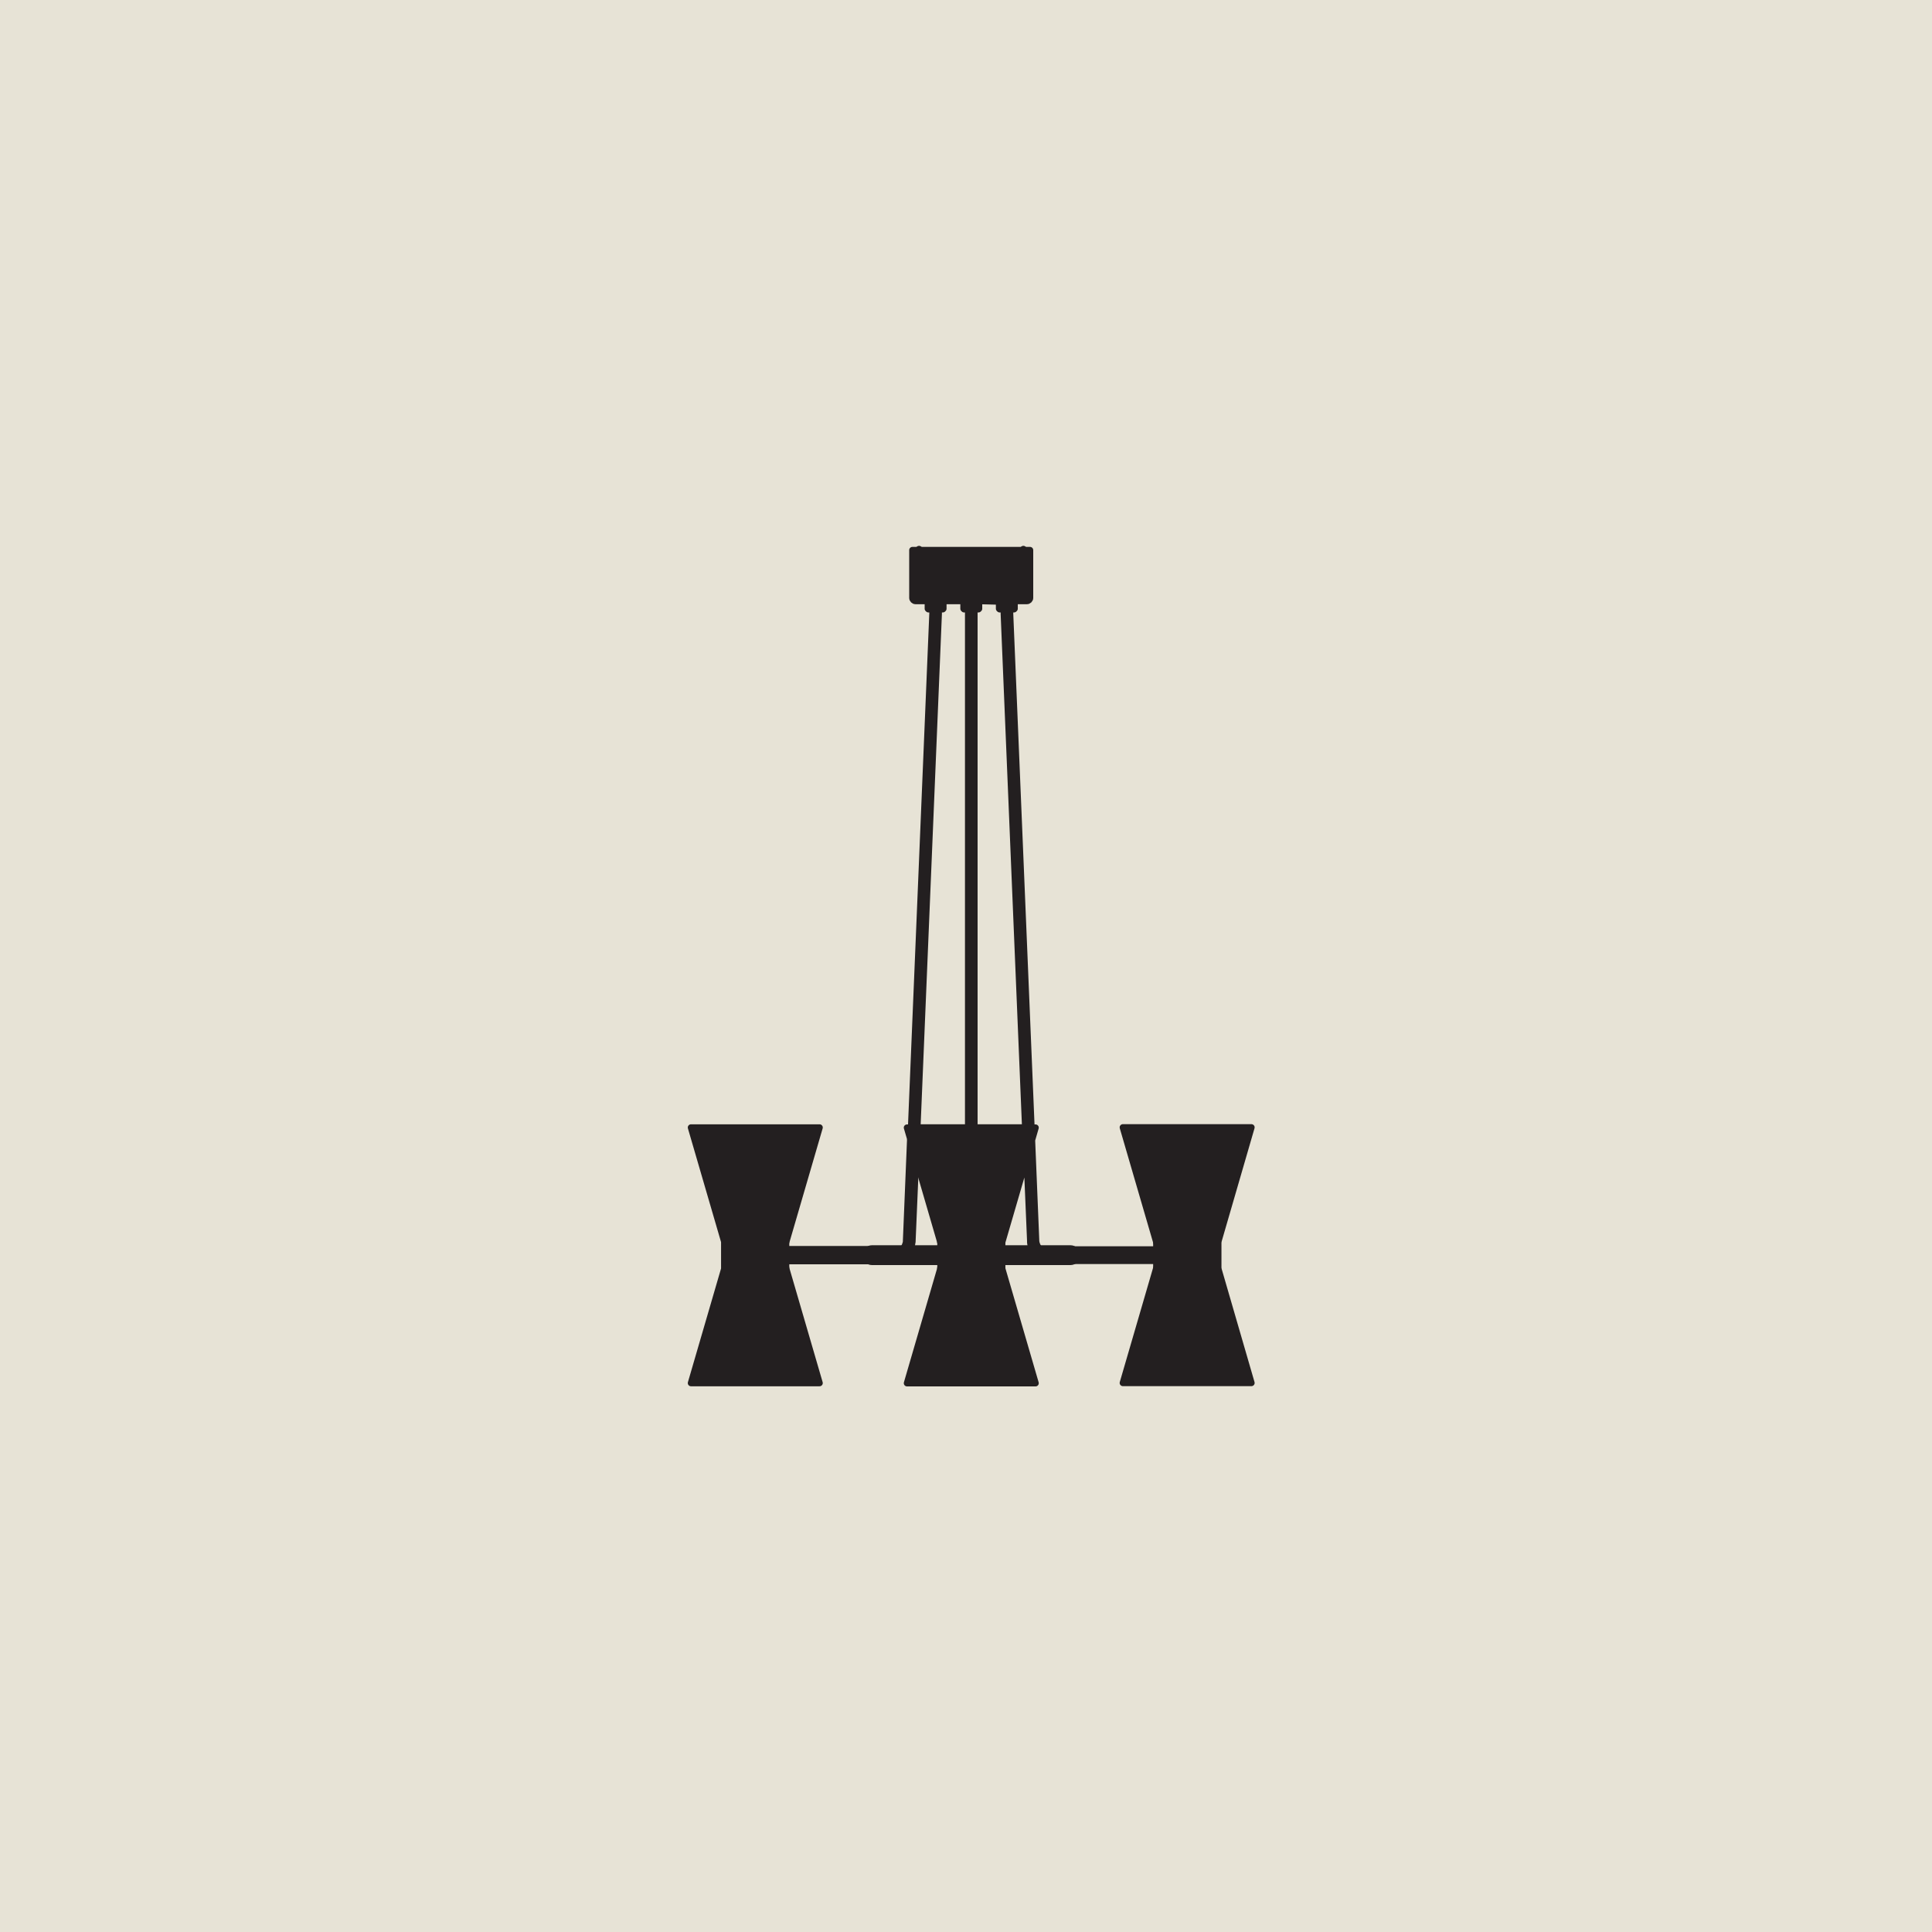
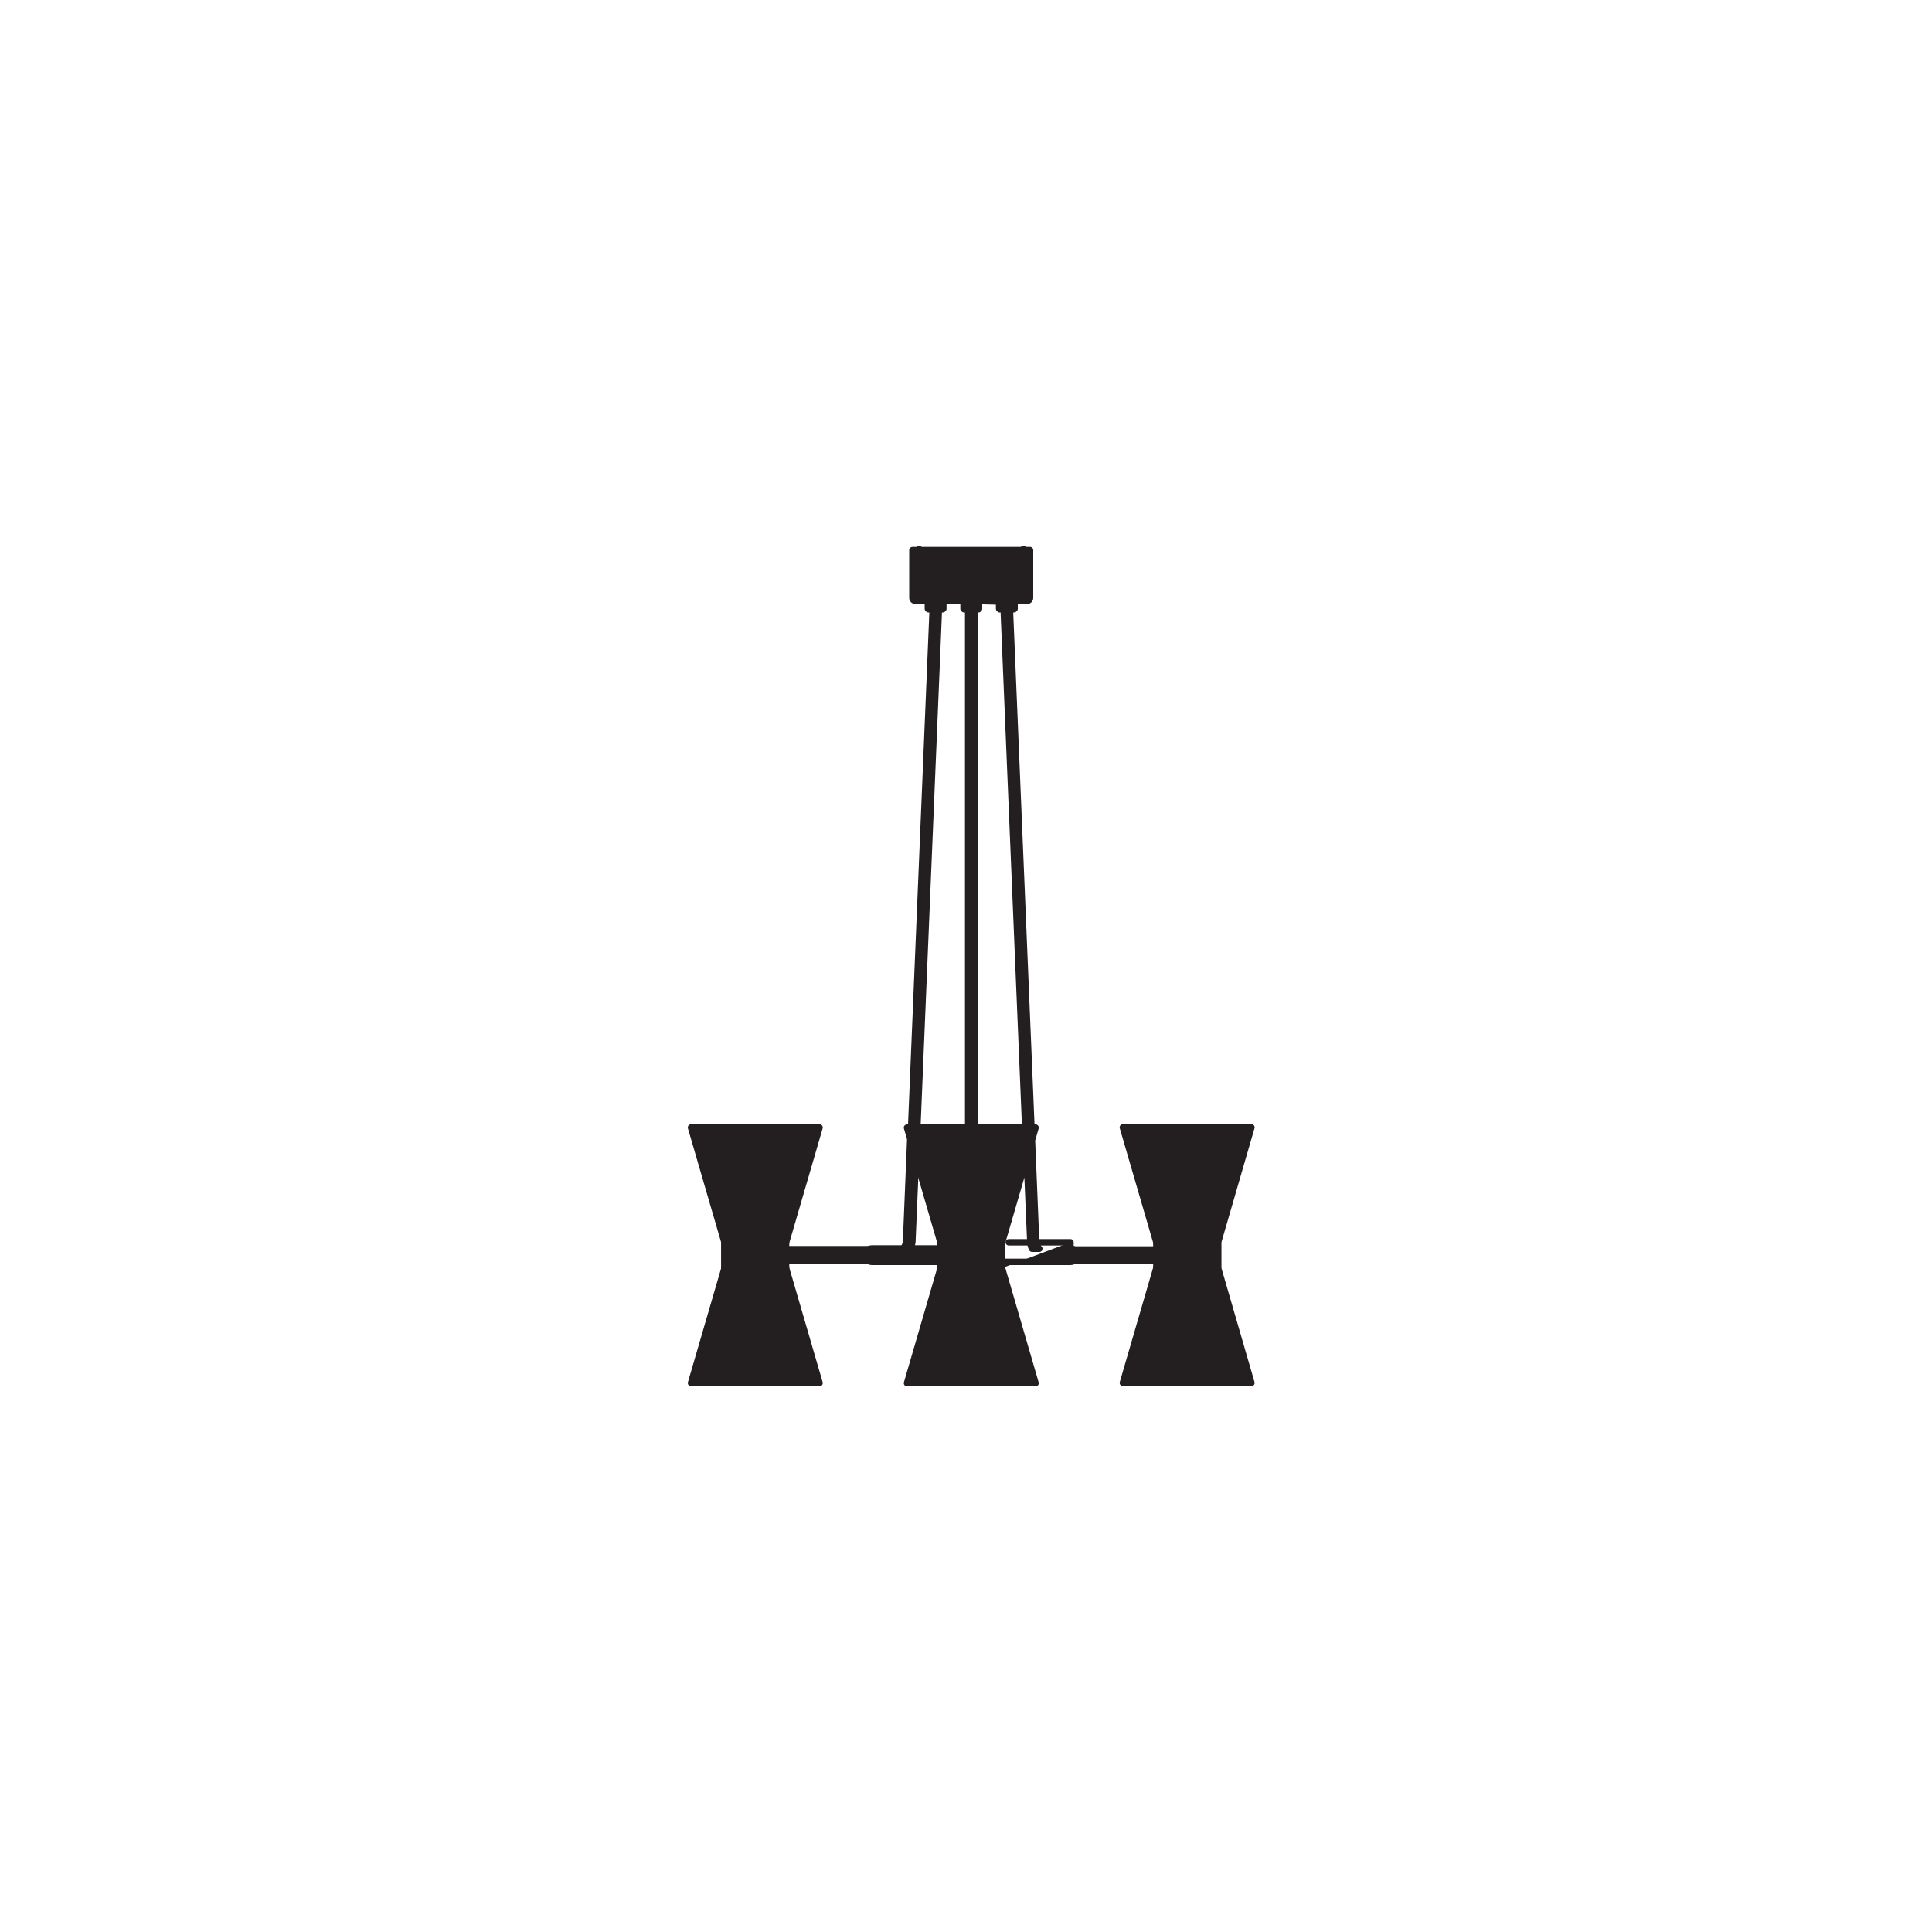
<svg xmlns="http://www.w3.org/2000/svg" viewBox="0 0 150 150" id="Layer_1">
  <defs>
    <style>.cls-1{fill:#231f20;stroke:#231f20;stroke-linecap:round;stroke-linejoin:round;stroke-width:.5px;}.cls-2{fill:#e7e3d6;stroke-width:0px;}</style>
  </defs>
-   <rect height="154.23" width="154.23" y="-2.11" x="-2.19" class="cls-2" />
  <g id="LINE">
    <polyline points="71.36 42.71 71.36 42.63 71.35 42.63" class="cls-1" />
    <path d="m78.73,46.66l.04.04v.51-.05.1l-.04.04h-1.12l-.04-.04v-.56l.04-.04-.03.04h0l-1.61-.04.04.04v.56l-.04.04h-1.12l-.04-.04v-.56l.04-.04h-1.65l.04.04v.56l-.04.04h-1.12l-.04-.04v-.56l.04-.04h-1c-.13,0-.24-.11-.24-.24v-3.71h9.13v3.71c0,.13-.11.24-.24.24h-8.65" class="cls-1" />
    <polyline points="79.46 42.63 79.45 42.63 79.45 42.71" class="cls-1" />
    <path d="m70.74,87.53l1.66-39.9v-.18s0-.14,0-.14h.48v.35s-1.66,39.88-1.66,39.88h3.95v-40.23h.48v40.23h3.95l-1.66-39.88v-.2s0-.14,0-.14h.48v.33s1.66,39.9,1.66,39.9h.32l-2.6,8.92v2l2.6,8.92h-9.98l2.6-8.92v-2l-2.6-8.92h9.98l-.28.97.32,7.8s0,.1.02.14c0,.05.02.1.04.15s.03.09.06.14.05.09.07.13c.02.03.04.05.06.07h-.56s-.04-.09-.06-.13c-.02-.06-.04-.12-.05-.18s-.03-.12-.03-.19c0-.04,0-.07,0-.11l-.27-6.38" class="cls-1" />
    <path d="m71.11,89.95l-.27,6.38c0,.06,0,.12-.02.17,0,.06-.02.12-.04.19s-.04.12-.06.18c-.01.03-.02.05-.04.07h-.56s0,0,.01-.01c.03-.03.06-.08.08-.12s.05-.09.06-.13.03-.09.05-.14.02-.1.03-.15c0-.02,0-.05,0-.08l.32-7.8" class="cls-1" />
    <polyline points="56.24 98.45 60.71 98.45 61.03 98.45 57.44 98.45 56.24 98.45 56.24 96.45 57.44 96.45 61.03 96.45 60.71 96.45 56.24 96.45" class="cls-1" />
    <path d="m73.01,96.93h-5.31c-.29,0-.52.23-.52.52s.23.52.52.52h5.31l-5.59-.08h-6.77s-.05-.06-.05-.06l-.05-.07-.03-.09-.02-.11v-.11s0-.11,0-.11l.02-.11.03-.09.05-.07.05-.04h.06s6.71-.01,6.71-.01h-6.39v-.56l2.6-8.92h-9.98l2.6,8.92v2l-2.6,8.92h9.98l-2.6-8.92v-.56" class="cls-1" />
-     <path d="m77.8,98.45h-4.79,4.79v-.48h5.31c.29,0,.52-.23.52-.52s-.23-.52-.52-.52h-5.31v-.48h-4.79,4.79" class="cls-1" />
+     <path d="m77.8,98.45h-4.79,4.79v-.48h5.31c.29,0,.52-.23.52-.52s-.23-.52-.52-.52v-.48h-4.79,4.79" class="cls-1" />
    <polyline points="83.39 97.01 90.1 97.01 90.16 97.03 90.21 97.07 90.25 97.14 90.29 97.23 90.31 97.34 90.32 97.45 90.31 97.57 90.29 97.67 90.25 97.76 90.21 97.83 90.16 97.88 90.1 97.89 83.39 97.89" class="cls-1" />
    <polyline points="89.78 97.01 89.78 96.45 87.18 87.53 87.85 87.53 97.16 87.53 94.57 96.45 94.57 98.45 97.16 107.37 87.85 107.37 87.18 107.37 89.78 98.45 89.78 97.89" class="cls-1" />
    <polyline points="94.57 98.45 90.1 98.45 89.78 98.45 93.37 98.45 94.57 98.45 94.57 96.45 93.37 96.45 89.78 96.45 90.1 96.45 94.57 96.45" class="cls-1" />
  </g>
  <rect height=".92" width="14.28" y="96.99" x="60.24" class="cls-1" />
</svg>